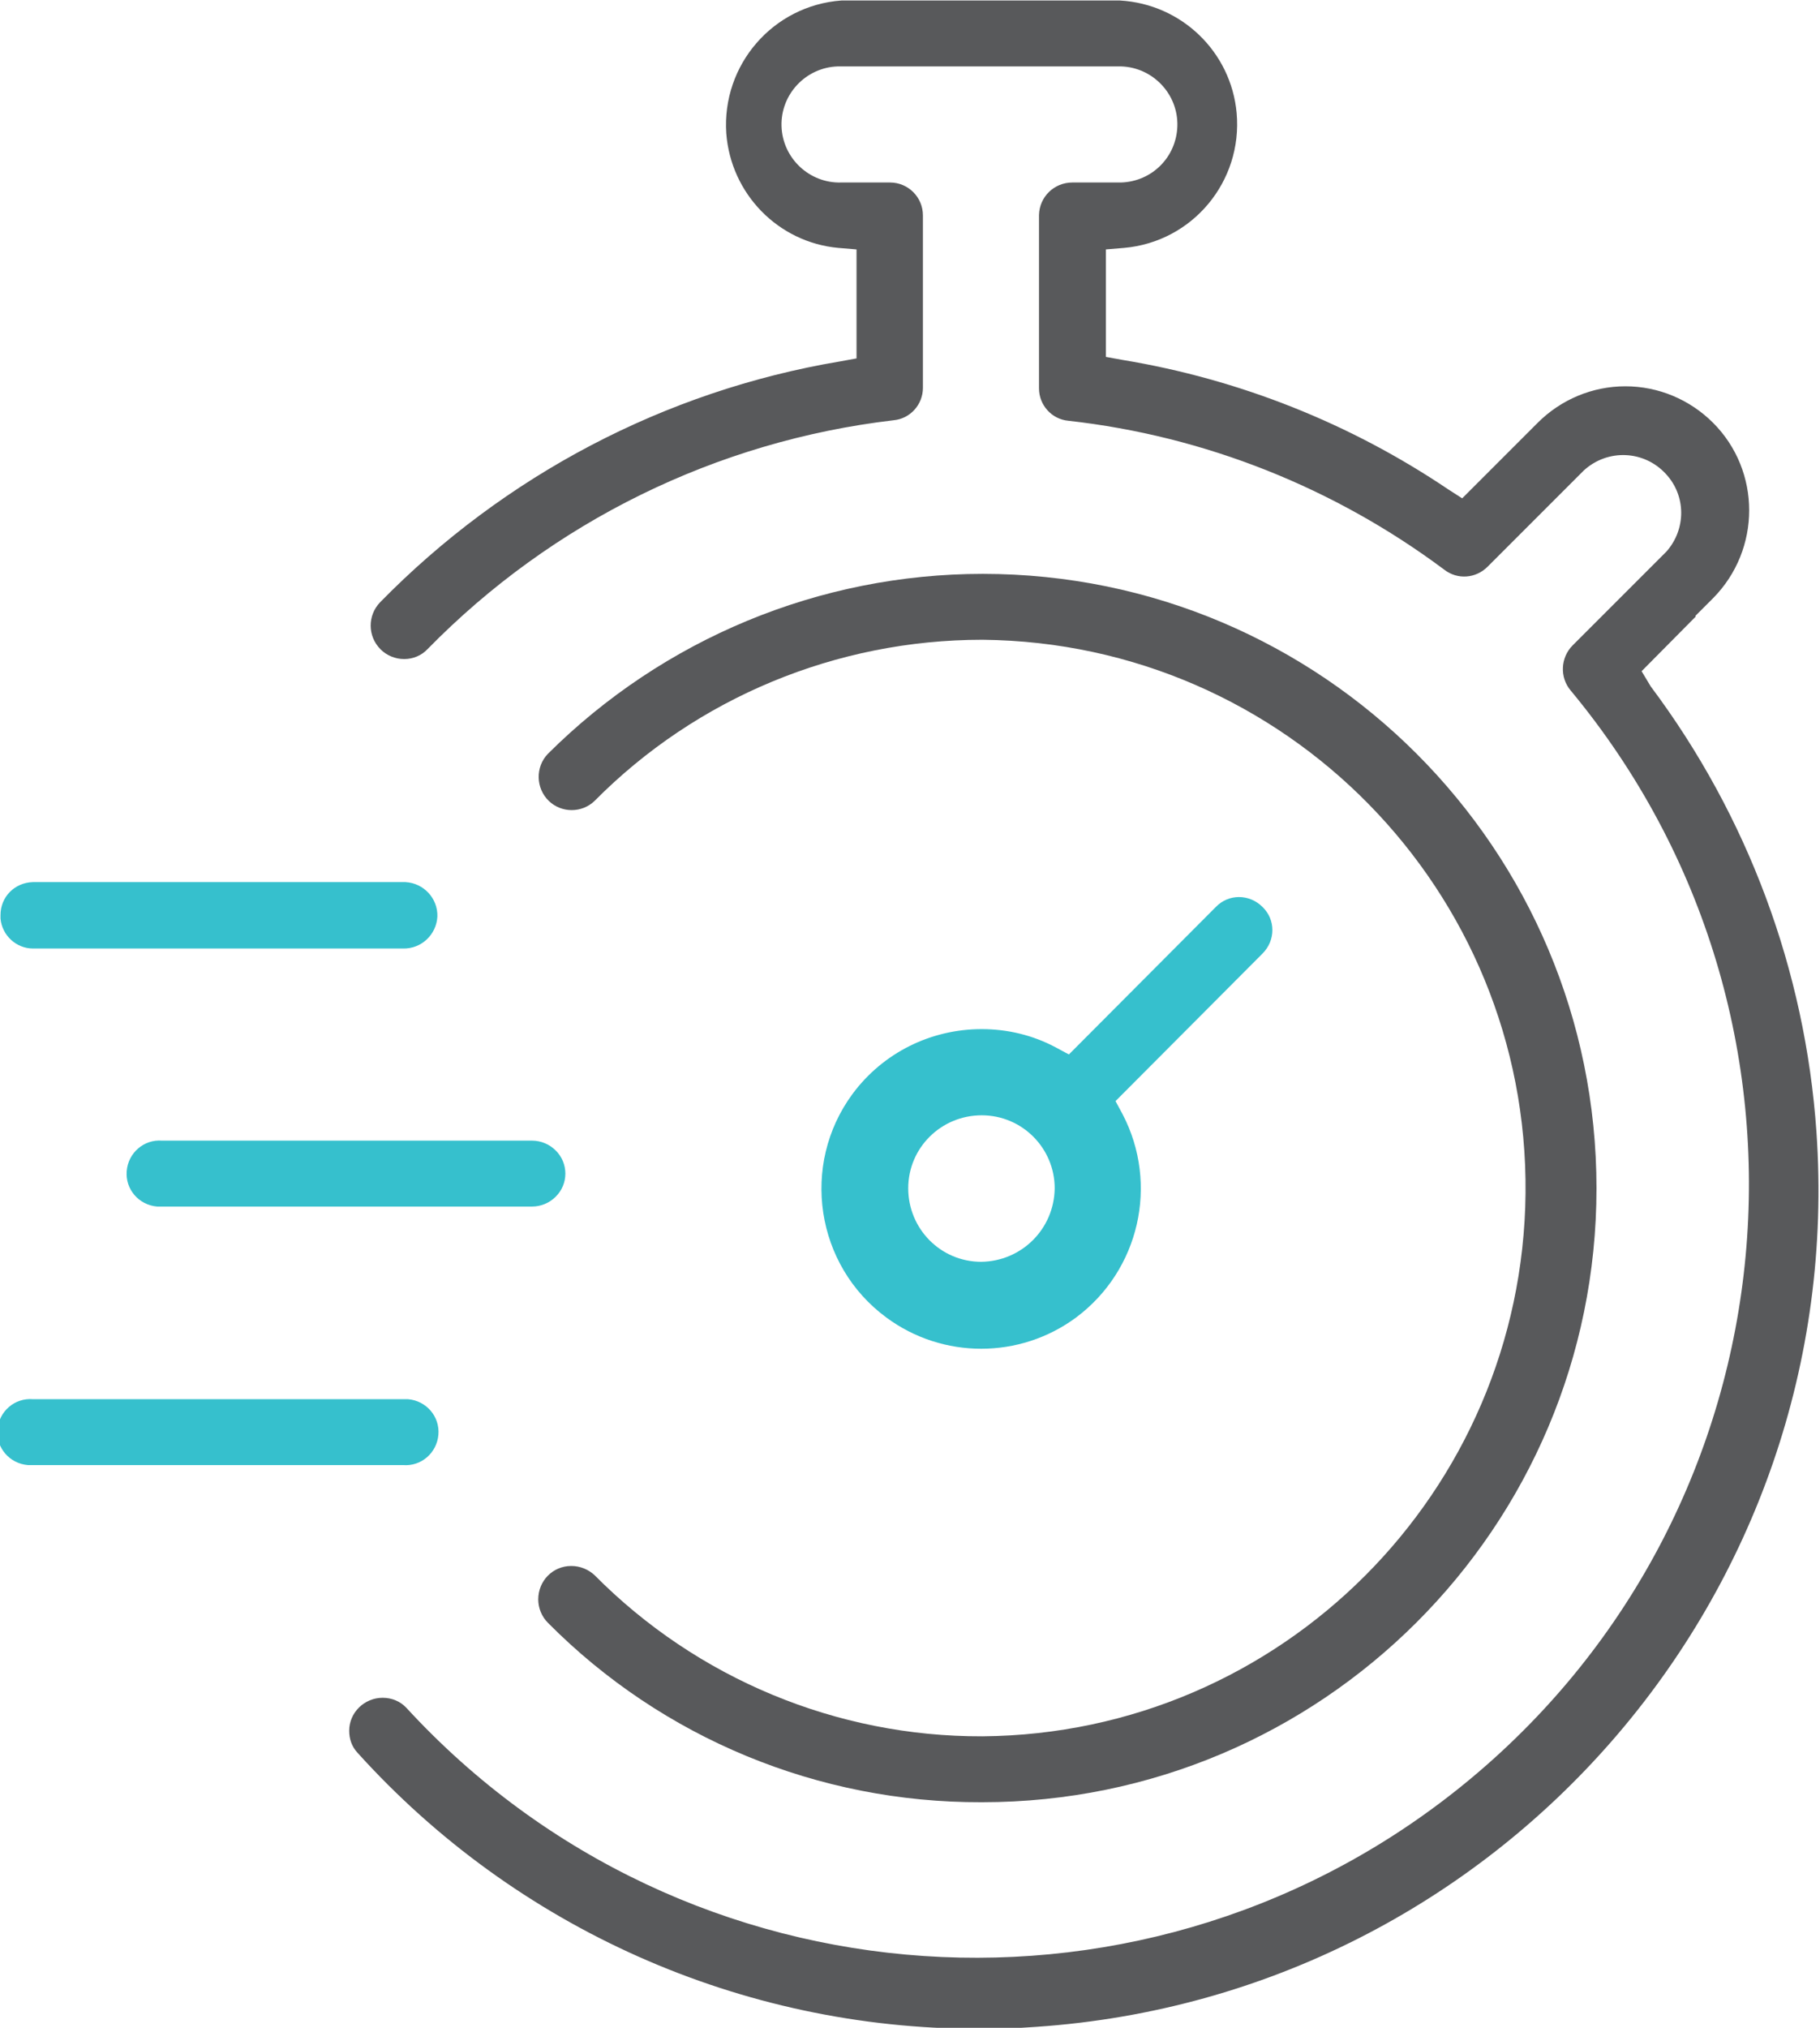
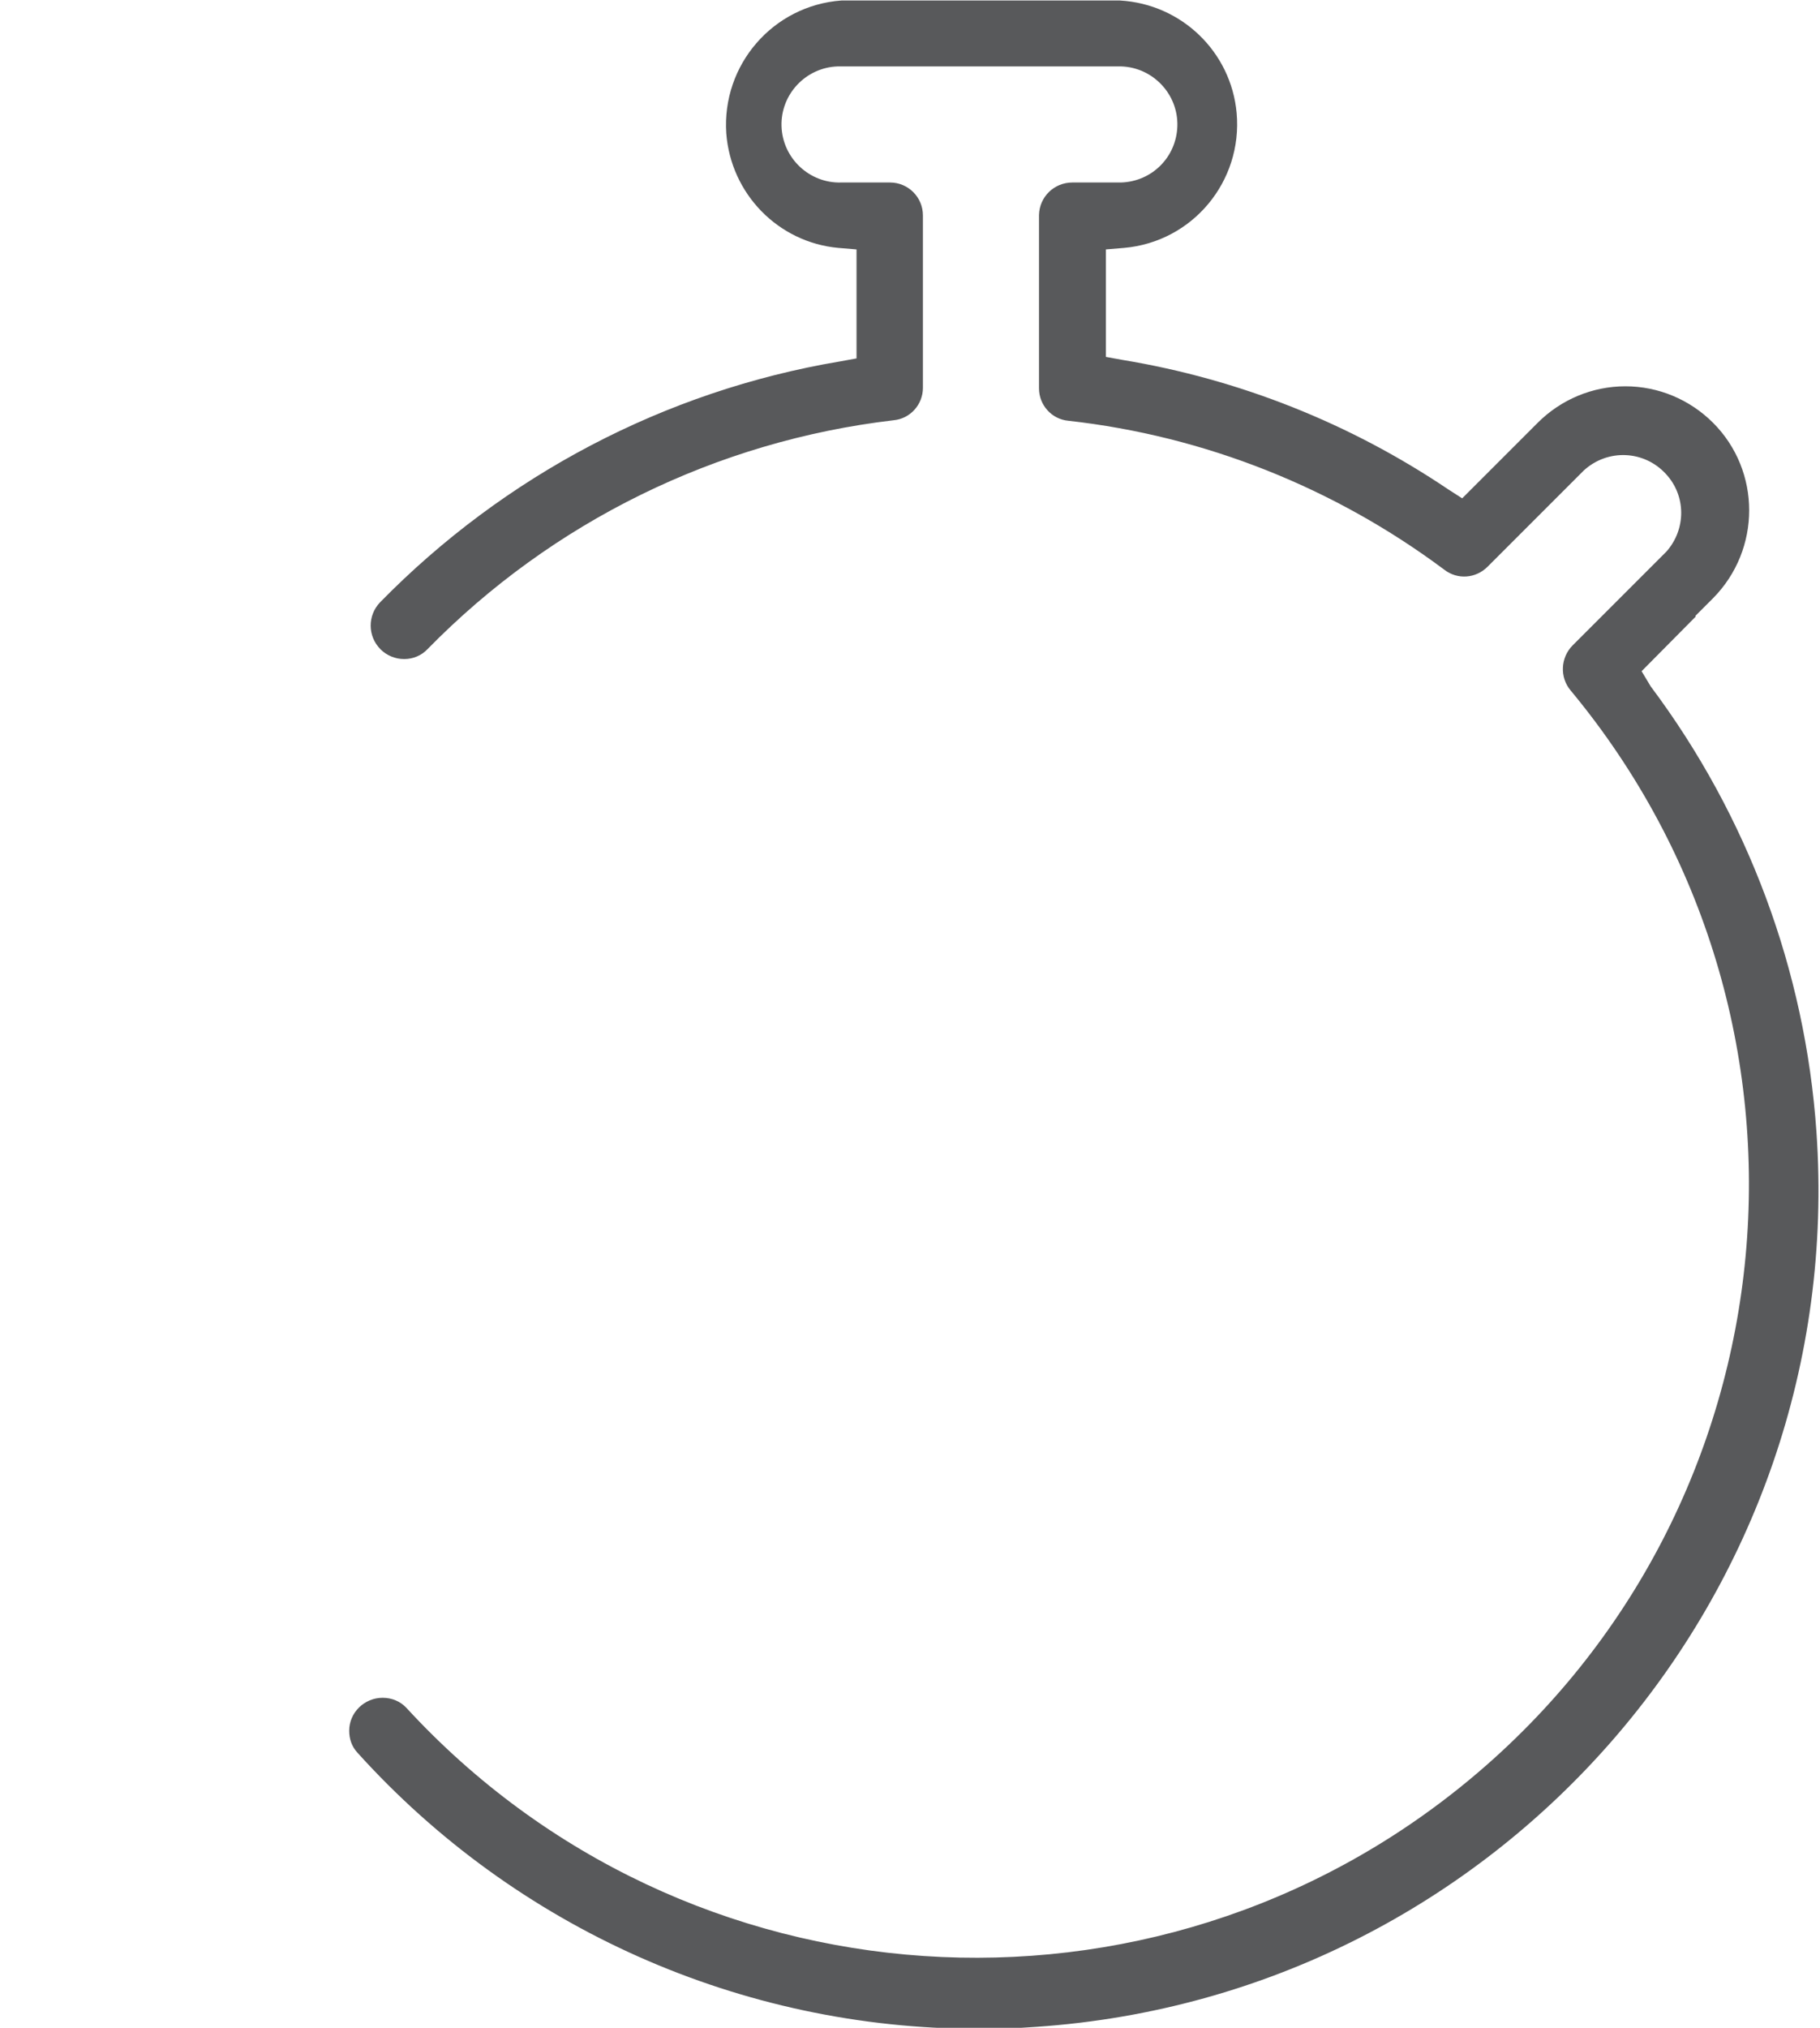
<svg xmlns="http://www.w3.org/2000/svg" version="1.1" id="Layer_1" x="0px" y="0px" viewBox="0 0 359.1 400" style="enable-background:new 0 0 359.1 400;" xml:space="preserve">
  <style type="text/css">
	.st0{fill:#58595B;}
	.st1{fill:#36C0CD;}
</style>
  <path class="st0" d="M323.9,132.4l10.7-10.8l-0.1-0.1l3.5-3.5c9.5-9.6,9.5-25.1,0-34.6c-4.6-4.6-10.8-7.2-17.3-7.2l0,0  c-6.5,0-12.7,2.6-17.3,7.2l-14.9,14.9l-2.8-1.8c-19.3-13-41.2-21.7-64.2-25.5l-3.3-0.6V49.2l3.6-0.3c13.5-1.2,23.4-13.1,22.2-26.6  c-1.1-12.1-10.9-21.5-23-22.2H166c-13.5,1-23.6,12.7-22.7,26.2c0.9,11.9,10.2,21.5,22.1,22.6l3.6,0.3v21.5l-3.3,0.6  c-34.5,5.8-66.2,22.5-90.7,47.5c-2.5,2.6-2.5,6.7,0.1,9.3c1.2,1.2,2.9,1.9,4.6,1.9h0.1c1.7,0,3.4-0.7,4.6-2  c24.6-25.1,57-41,91.9-45.1c3.3-0.3,5.8-3.1,5.8-6.4v-34c0-3.6-2.9-6.5-6.5-6.5c0,0,0,0-0.1,0H166c-6.3,0.2-11.6-4.8-11.8-11.1  s4.8-11.6,11.1-11.8c0.2,0,0.5,0,0.7,0h55.2c6.3,0.2,11.3,5.5,11.1,11.8c-0.2,6.1-5,10.9-11.1,11.1h-9.6c-3.6,0-6.5,2.8-6.6,6.4  c0,0.1,0,0.1,0,0.2v34c0,3.3,2.5,6.1,5.8,6.4c26.9,3,52.5,13.2,74.2,29.4c2.6,2,6.2,1.7,8.5-0.6l19-19c4.7-4.3,11.9-4,16.2,0.7  c4,4.3,4,10.9,0.1,15.3l-18.5,18.5c-2.4,2.4-2.6,6.3-0.4,8.9c53.8,64.8,44.9,161-19.9,214.8c-62.5,51.9-154.8,45.7-209.8-14.1  c-1.2-1.3-2.9-2-4.7-2c-3.6,0-6.6,2.9-6.6,6.5c0,1.6,0.5,3.1,1.6,4.3c31.3,34.7,75.8,54.5,122.5,54.5c3.7,0,7.7-0.1,11.6-0.4  c91.2-6.3,160.1-85.3,153.8-176.5c-2.2-31.9-13.6-62.4-32.7-87.9L323.9,132.4z" />
-   <path class="st1" d="M6.5,187.1h73c3.6,0.1,6.6-2.7,6.8-6.3c0.1-3.6-2.7-6.6-6.3-6.8c-0.2,0-0.3,0-0.5,0h-73  c-3.6,0.1-6.4,2.9-6.4,6.5v0.7C0.4,184.5,3.2,187.1,6.5,187.1" />
-   <path class="st1" d="M32,238h73c1.7,0,3.4-0.7,4.6-1.9c2.6-2.5,2.6-6.7,0-9.2c-1.2-1.2-2.9-1.9-4.6-1.9H32c-3.6-0.3-6.7,2.4-7,6  c-0.3,3.6,2.4,6.7,6,7C31.4,238,31.7,238,32,238" />
-   <path class="st1" d="M79.5,276h-73c-3.6-0.3-6.7,2.4-7,6c-0.3,3.6,2.4,6.7,6,7c0.3,0,0.7,0,1,0h73c3.6,0.3,6.7-2.4,7-6  c0.3-3.6-2.4-6.7-6-7C80.2,276,79.8,276,79.5,276" />
-   <path class="st1" d="M239.9,178.9l-29,29.1l-2.6-1.4c-4.5-2.4-9.5-3.6-14.6-3.6c-10.1,0-19.5,4.7-25.5,12.8  c-10.3,14-7.3,33.8,6.7,44.1c11.1,8.2,26.3,8.2,37.4,0c12.5-9.3,16.4-26.3,9.2-40.1l-1.4-2.6l29-29.1c2.6-2.6,2.6-6.7,0-9.2  C246.5,176.3,242.4,176.3,239.9,178.9L239.9,178.9 M193.6,248.9c-8,0-14.4-6.5-14.4-14.5c0-8,6.5-14.4,14.5-14.4  c8,0,14.4,6.5,14.4,14.4C208,242.4,201.6,248.8,193.6,248.9C193.6,248.8,193.6,248.8,193.6,248.9" />
-   <path class="st0" d="M112.7,308.9c-3.6,0-6.5,2.9-6.5,6.6c0,1.7,0.7,3.4,1.9,4.6c22.6,22.8,53.4,35.5,85.5,35.4h0.2  c66.9,0,121.2-54.2,121.2-121.1c0-66.9-54.2-121.2-121.1-121.2c-32.2,0-63,12.8-85.8,35.5c-2.5,2.6-2.4,6.8,0.2,9.3  c2.5,2.4,6.5,2.4,9,0c20.2-20.4,47.8-31.8,76.5-31.8h0.1c59.7,0.6,107.7,49.5,107.1,109.2c-0.6,58.9-48.2,106.6-107.1,107.1h-0.1  c-28.7,0.1-56.3-11.4-76.5-31.8C116.1,309.6,114.5,308.9,112.7,308.9" />
</svg>